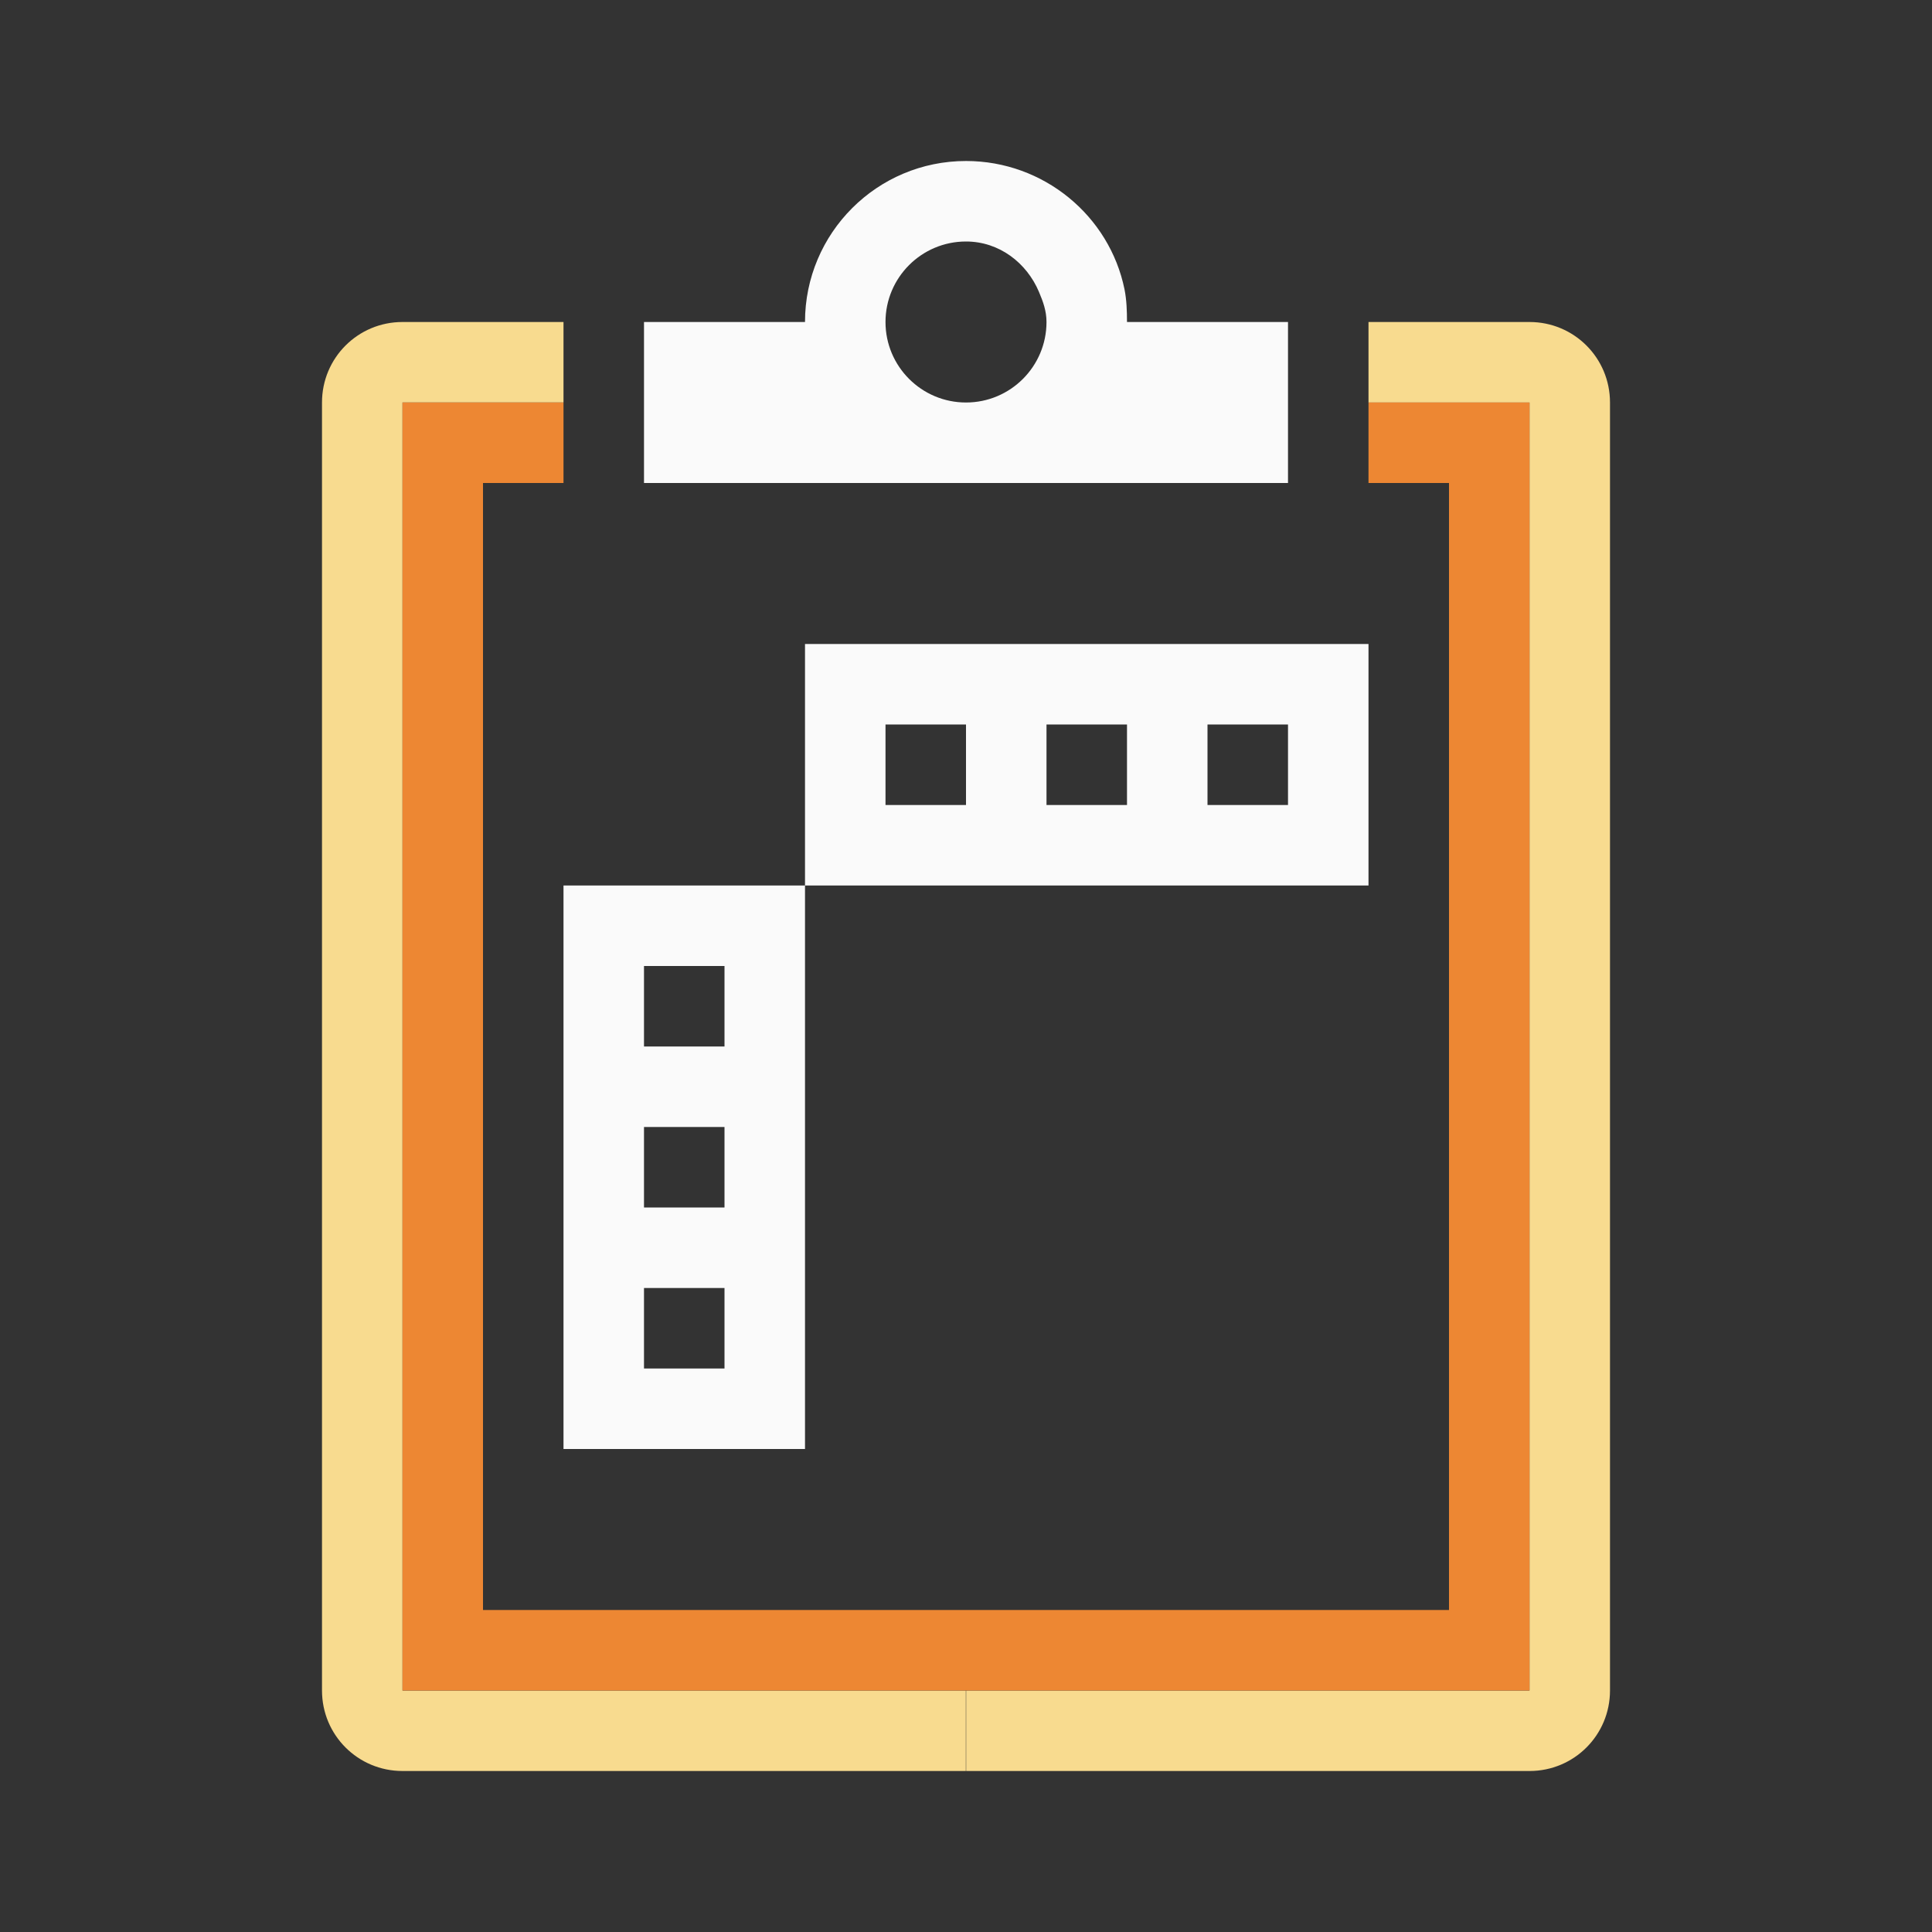
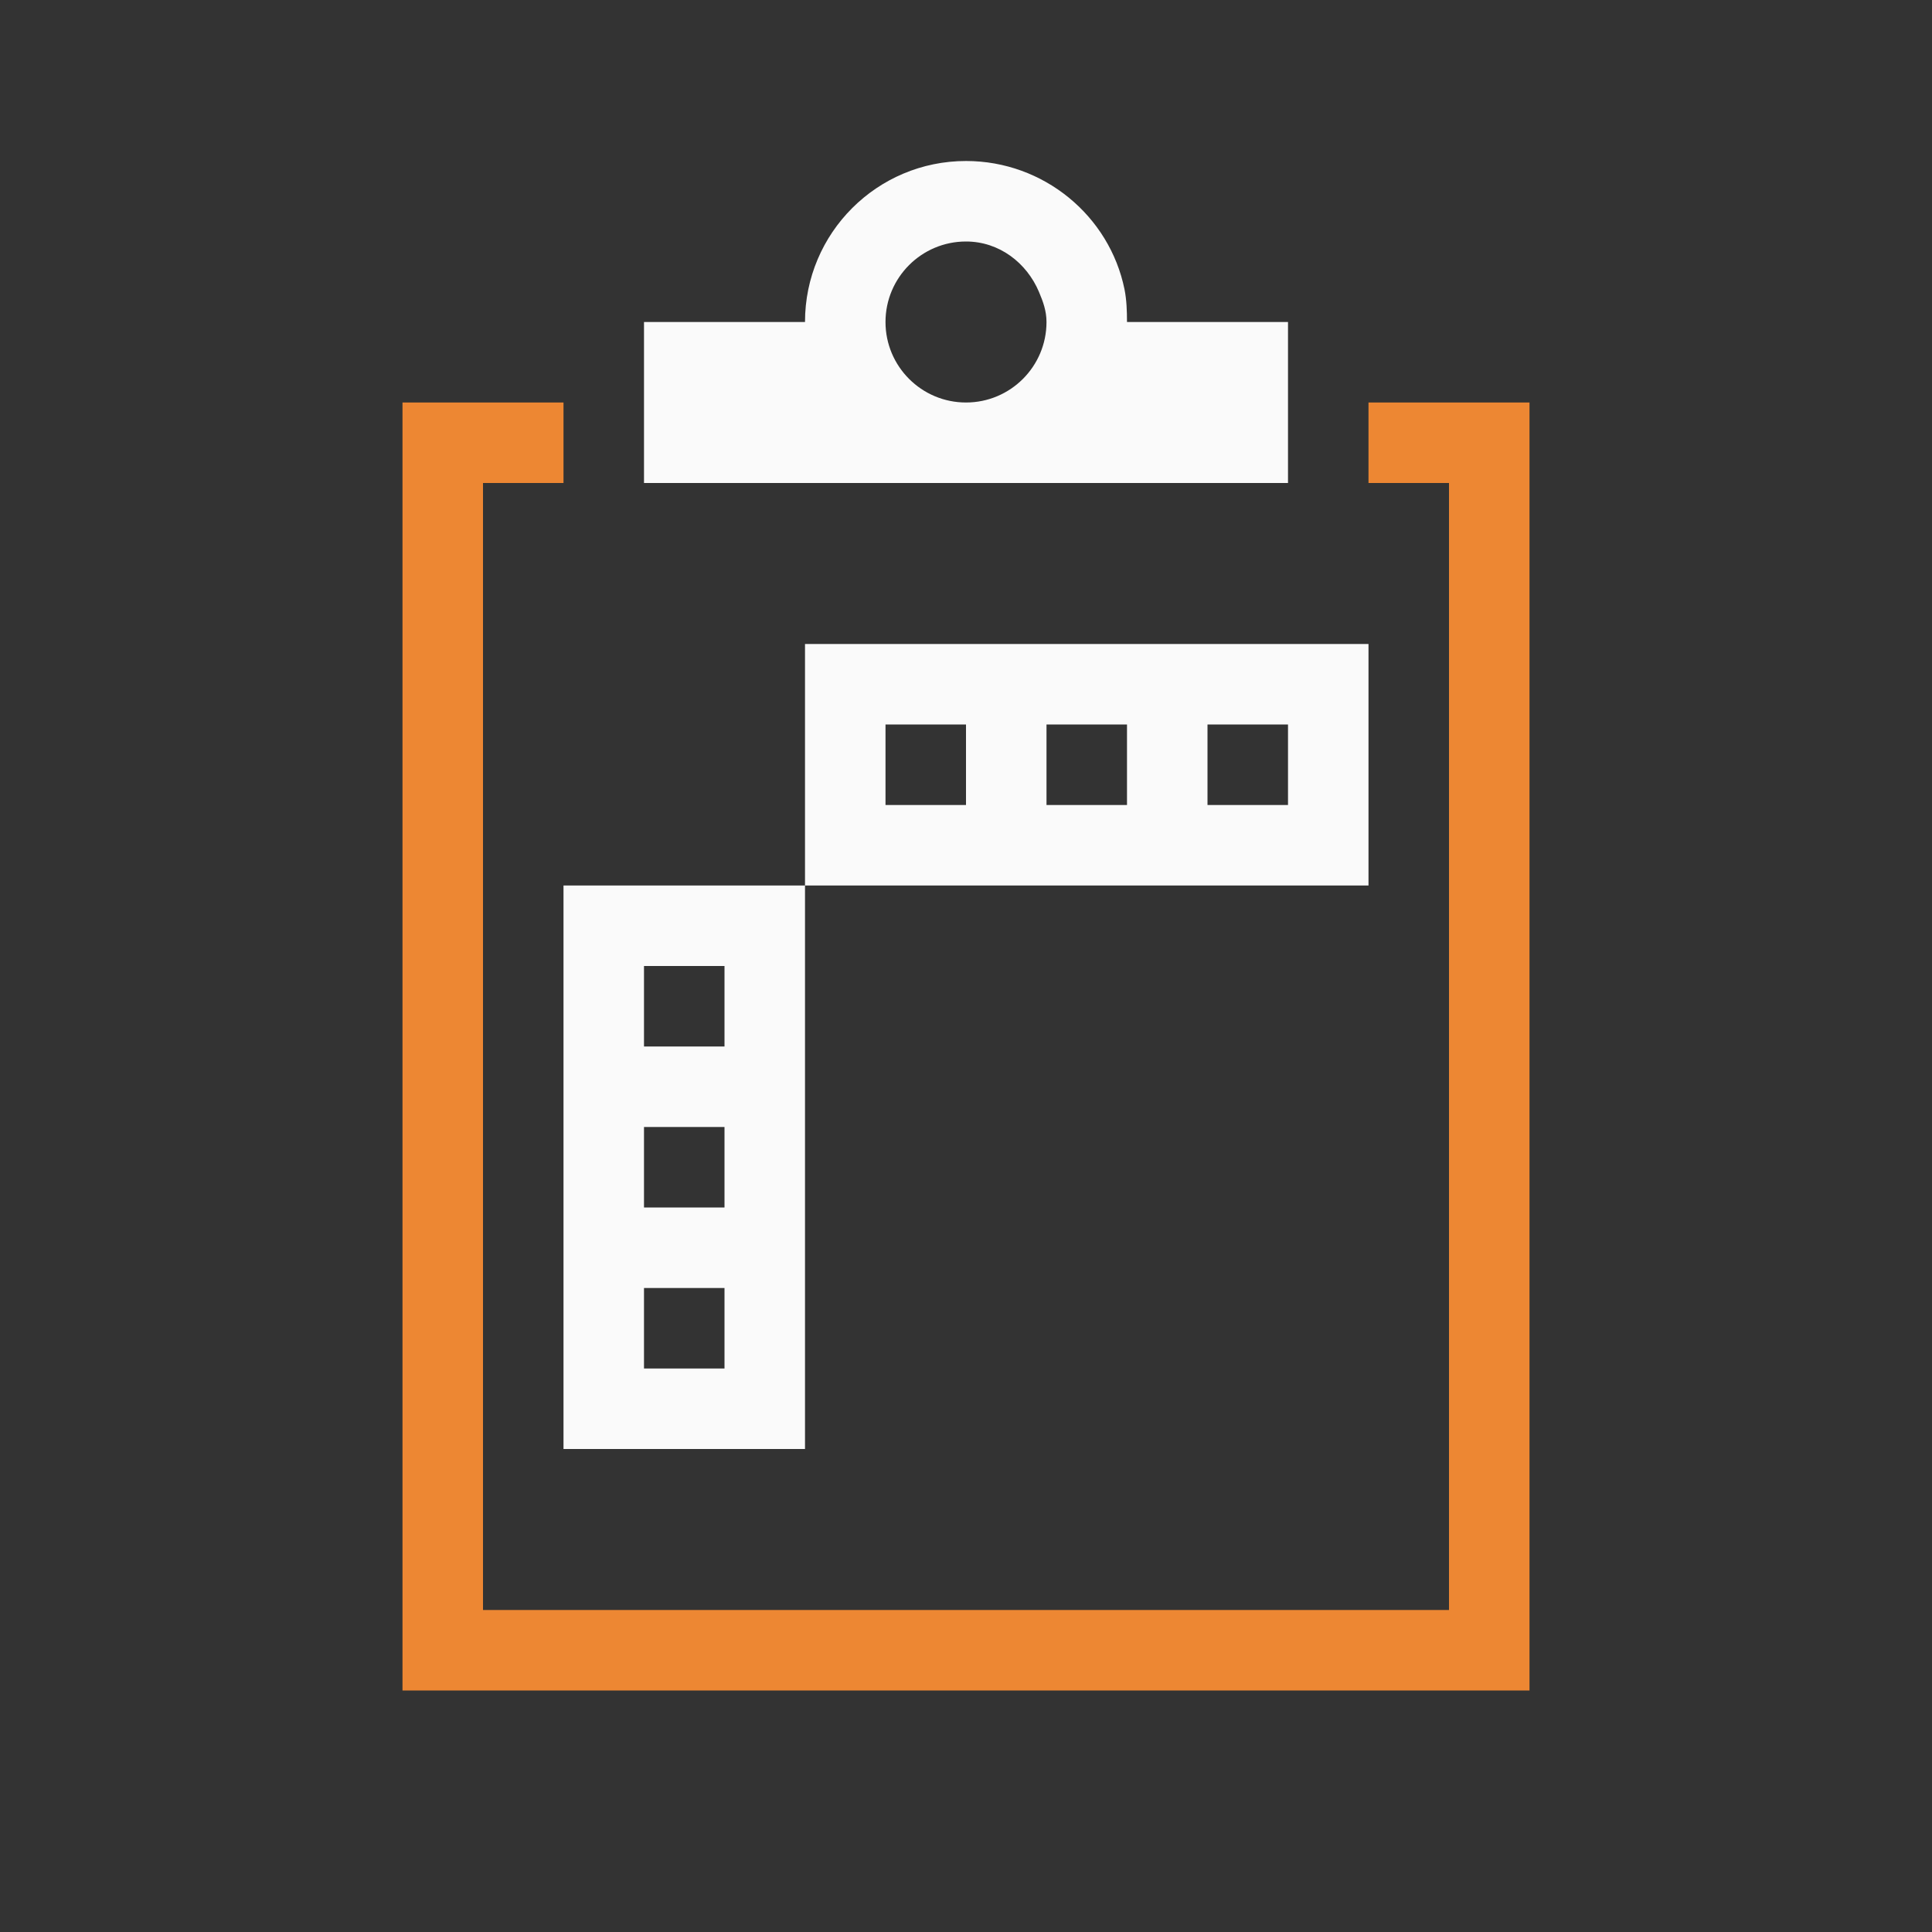
<svg xmlns="http://www.w3.org/2000/svg" viewBox="0 0 24 24">
  <rect x="0" y="0" width="24" height="24" fill="#333333" stroke="none" />
-   <path d="m5 4c-.554 0-1 .446-1 1v5.582 10.418c0 .554.446 1 1 1h6.998v-1h-6.998v-16h2v-1zm12 0v1h2v16h-6.998v1h6.998c.554 0 1-.446 1-1v-10.418-5.582c0-.554-.446-1-1-1z" fill="#f8db8f" />
  <path d="m5 5v16h14v-16h-2v1h1v14h-12v-14h1v-1z" fill="#ed8733" />
  <g fill="#fafafa">
    <path d="m12 2c-1.105 0-2 .895-2 2h-2v2h8v-2h-2c0-.138-.005-.276-.031-.406-.186-.911-1.002-1.594-1.969-1.594zm0 1c.414 0 .754.266.906.625.051.12.094.237.094.375 0 .552-.448 1-1 1s-1-.448-1-1 .448-1 1-1z" />
    <path d="m10 8v3h2 1 2 2v-3h-2-2-1zm0 3h-3v2 2 1 2h3v-2-1-2zm1-2h1v1h-1zm2 0h1v1h-1zm2 0h1v1h-1zm-7 3h1v1h-1zm0 2h1v1h-1zm0 2h1v1h-1z" />
  </g>
</svg>